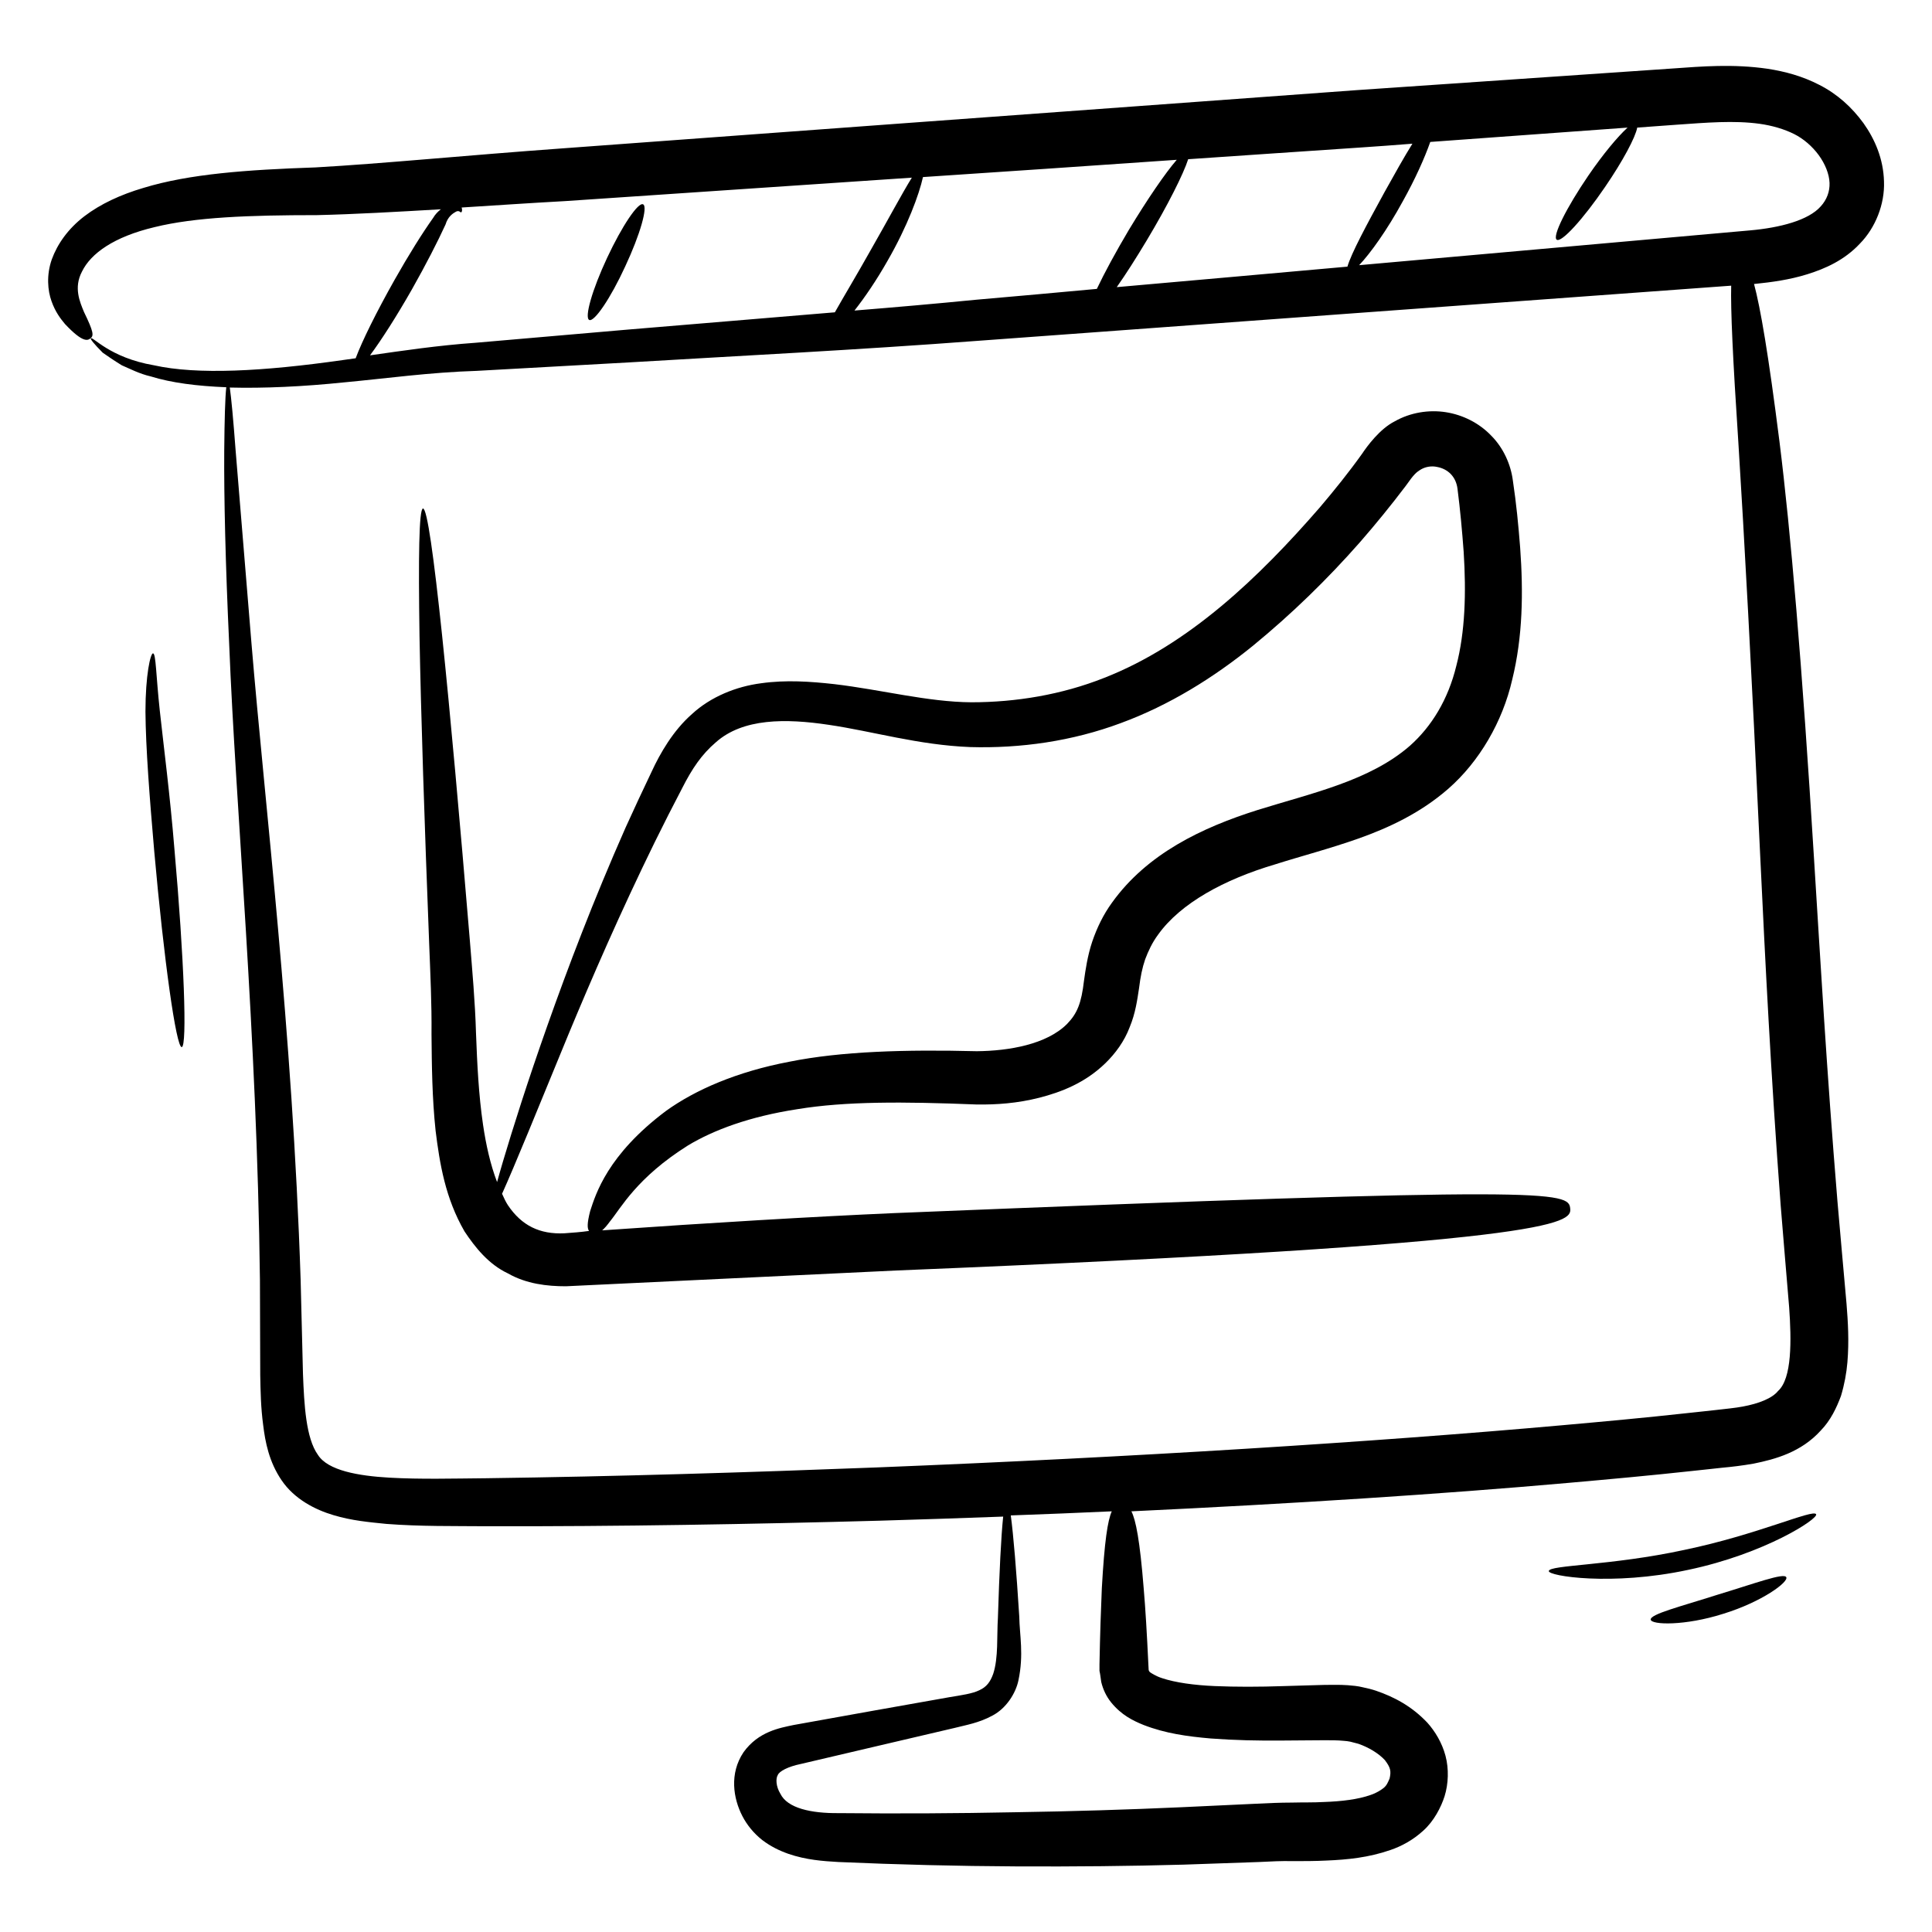
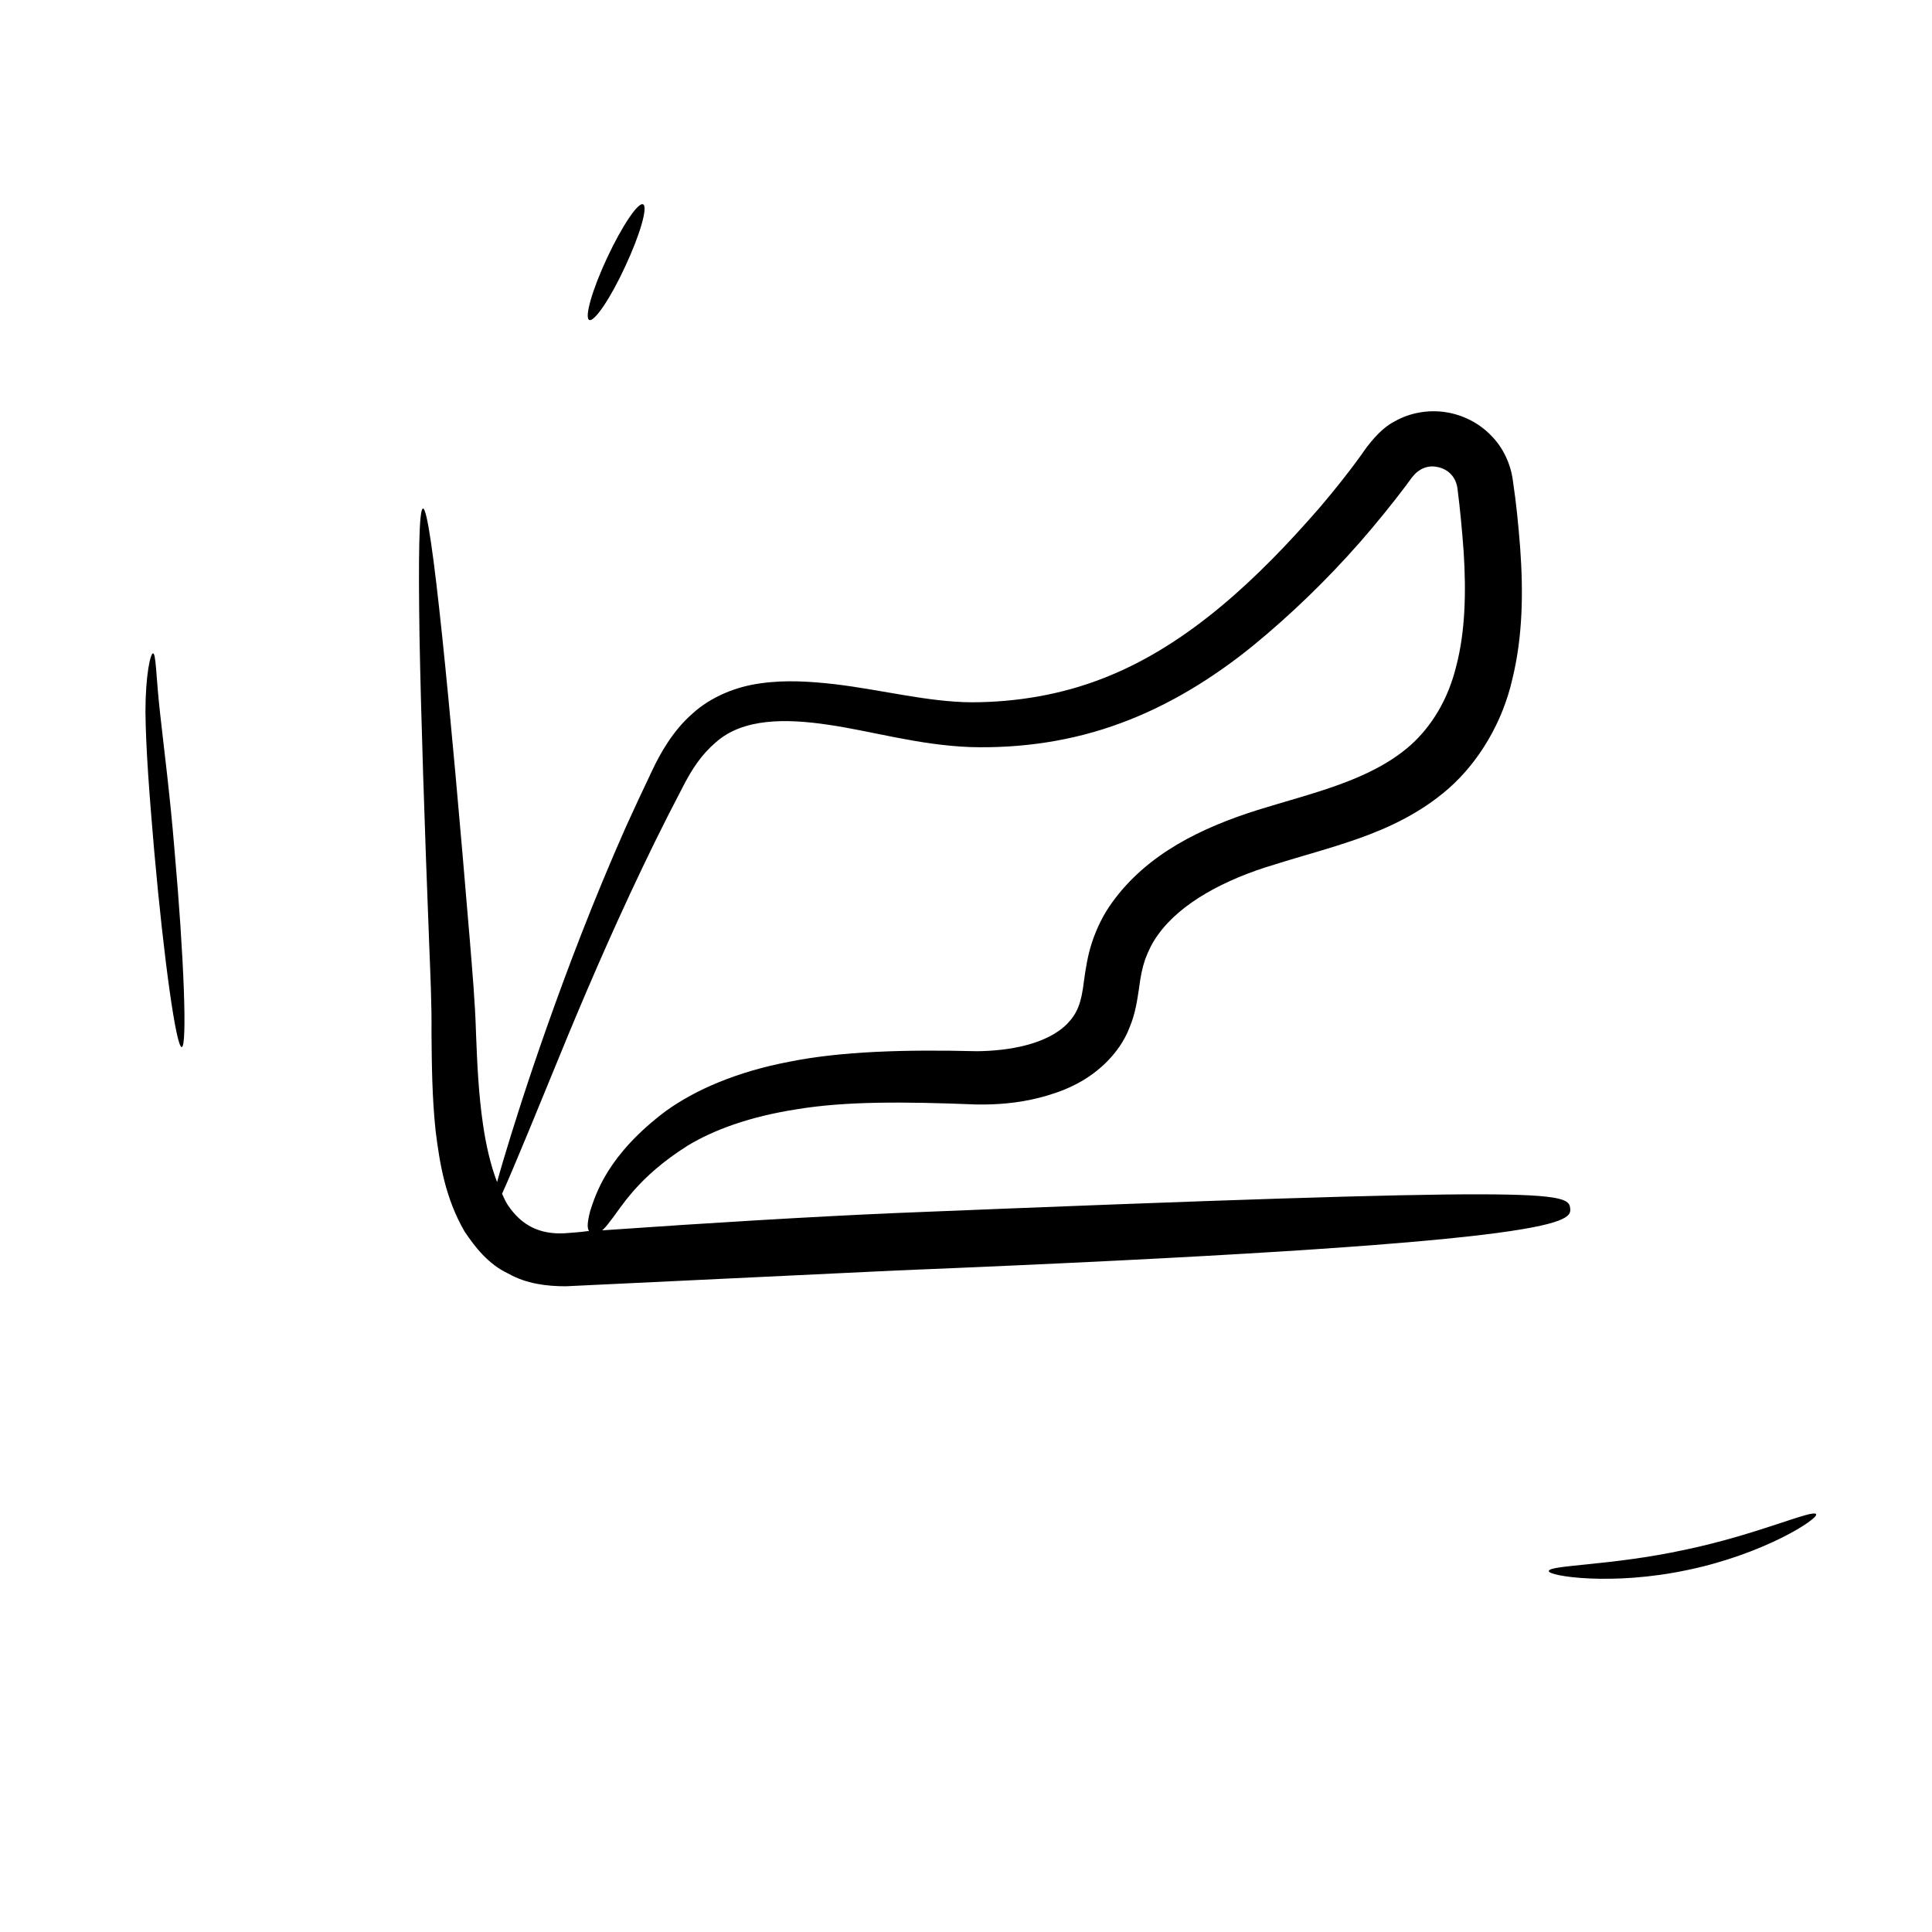
<svg xmlns="http://www.w3.org/2000/svg" width="66" height="66" viewBox="0 0 66 66" fill="none">
-   <path d="M61.74 9.369C62.35 9.179 63.01 8.889 63.54 8.319C64.07 7.779 64.39 6.969 64.36 6.199C64.34 5.429 64.05 4.759 63.66 4.209C63.26 3.659 62.76 3.209 62.15 2.899C61.57 2.599 60.97 2.439 60.38 2.349C59.21 2.179 58.13 2.269 57.15 2.339C53.2 2.609 49.54 2.859 46.35 3.079C34.68 3.929 25.87 4.579 19.21 5.069C15.89 5.309 13.08 5.589 10.78 5.719C8.44 5.799 6.47 5.939 4.9 6.419C4.12 6.649 3.43 6.969 2.88 7.389C2.32 7.819 1.96 8.339 1.77 8.859C1.58 9.399 1.63 9.929 1.76 10.289C1.89 10.659 2.07 10.889 2.22 11.069C2.84 11.729 3 11.629 3.09 11.559C3.21 11.469 3.2 11.339 2.87 10.659C2.73 10.319 2.51 9.829 2.8 9.279C3.1 8.659 3.89 8.089 5.28 7.759C6.66 7.419 8.5 7.349 10.83 7.349C12.11 7.319 13.52 7.239 15.06 7.149C14.96 7.229 14.87 7.319 14.8 7.439C14.43 7.959 13.96 8.709 13.48 9.559C12.86 10.659 12.37 11.649 12.15 12.239C12.01 12.259 11.86 12.279 11.72 12.299C8.99 12.689 6.74 12.809 5.26 12.479C3.74 12.219 3.17 11.479 3.1 11.559C3.08 11.579 3.21 11.749 3.51 12.049C3.68 12.169 3.9 12.319 4.16 12.479C4.44 12.599 4.76 12.769 5.15 12.859C5.86 13.079 6.73 13.189 7.73 13.229C7.69 13.589 7.67 14.329 7.66 15.409C7.65 16.969 7.7 19.229 7.83 22.019C8.05 27.599 8.78 35.279 8.88 43.739C8.88 44.799 8.89 45.879 8.89 46.969C8.9 47.519 8.91 48.089 8.99 48.679C9.06 49.259 9.19 49.939 9.62 50.569C10.06 51.219 10.78 51.579 11.39 51.759C12.02 51.949 12.61 51.999 13.2 52.059C14.37 52.149 15.5 52.129 16.62 52.139C21.12 52.149 25.65 52.069 30.05 51.949C31.47 51.909 32.88 51.859 34.27 51.809C34.2 52.479 34.14 53.679 34.09 55.269C34.05 55.889 34.11 56.629 33.93 57.179C33.83 57.459 33.7 57.629 33.46 57.739C33.22 57.859 32.85 57.909 32.43 57.979C30.79 58.269 28.99 58.589 27.11 58.929C26.64 59.029 25.91 59.149 25.4 59.859C24.91 60.589 25.05 61.439 25.36 62.039C25.52 62.349 25.75 62.629 26.04 62.859C26.33 63.079 26.62 63.219 26.93 63.329C27.54 63.539 28.12 63.579 28.64 63.609C30.68 63.699 32.72 63.749 34.71 63.759C36.7 63.769 38.63 63.749 40.43 63.699C41.33 63.669 42.19 63.639 43.01 63.609C43.44 63.589 43.77 63.569 44.16 63.579C44.54 63.579 44.93 63.579 45.32 63.559C46.03 63.529 46.75 63.459 47.5 63.199C47.88 63.069 48.27 62.859 48.62 62.539C48.98 62.219 49.23 61.739 49.35 61.359C49.48 60.939 49.5 60.429 49.38 59.979C49.26 59.529 49.02 59.139 48.76 58.849C48.22 58.279 47.62 57.969 47.01 57.759C46.86 57.709 46.7 57.669 46.55 57.639C46.4 57.599 46.18 57.579 46.04 57.569C45.75 57.549 45.5 57.559 45.25 57.559C44.77 57.569 44.31 57.589 43.87 57.599C43 57.629 42.21 57.629 41.5 57.599C40.79 57.569 40.15 57.479 39.7 57.329C39.48 57.259 39.32 57.149 39.29 57.129C39.27 57.119 39.27 57.099 39.25 57.079L39.24 57.049L39.23 56.859C39.18 55.799 39.13 54.949 39.07 54.259C38.94 52.619 38.8 51.919 38.65 51.629C44.17 51.369 49.28 51.039 53.56 50.659C55.03 50.529 56.45 50.399 57.82 50.249C58.16 50.209 58.51 50.179 58.84 50.139C59.17 50.109 59.51 50.069 59.91 49.999C60.65 49.849 61.53 49.609 62.2 48.869C62.54 48.519 62.74 48.089 62.89 47.689C63.01 47.289 63.08 46.899 63.11 46.539C63.17 45.819 63.13 45.159 63.08 44.539C62.97 43.329 62.87 42.169 62.77 41.039C62.4 36.559 62.18 32.679 61.97 29.339C61.56 22.659 61.17 18.139 60.79 15.089C60.41 12.089 60.14 10.519 59.92 9.699C59.93 9.699 59.94 9.699 59.95 9.699C60.53 9.639 61.13 9.559 61.74 9.369ZM57.3 4.259C58.29 4.189 59.24 4.109 60.11 4.229C60.54 4.289 60.95 4.409 61.29 4.579C61.61 4.739 61.91 4.999 62.13 5.299C62.35 5.599 62.49 5.949 62.5 6.249C62.51 6.539 62.41 6.819 62.2 7.049C61.78 7.529 60.8 7.779 59.8 7.869C55.42 8.259 50.9 8.659 46.43 9.059C46.81 8.659 47.38 7.869 47.92 6.879C48.35 6.109 48.67 5.389 48.86 4.849C50.96 4.699 53.22 4.529 55.6 4.359C55.26 4.669 54.76 5.269 54.26 5.999C53.51 7.099 53.02 8.079 53.18 8.189C53.34 8.299 54.08 7.489 54.83 6.389C55.44 5.499 55.87 4.689 55.93 4.359C56.39 4.329 56.83 4.289 57.3 4.259ZM46.48 5.039C47.05 4.999 47.65 4.959 48.25 4.909C47.97 5.359 47.65 5.929 47.3 6.559C46.68 7.689 46.16 8.659 46.03 9.109C43.37 9.349 40.74 9.579 38.15 9.809C38.46 9.369 38.81 8.819 39.17 8.219C39.89 7.019 40.43 5.939 40.59 5.439C42.46 5.309 44.43 5.179 46.48 5.039ZM33.35 10.239C31.93 10.379 30.55 10.499 29.19 10.609C29.55 10.149 29.94 9.579 30.32 8.909C31 7.729 31.4 6.639 31.53 6.049C34.2 5.869 37.08 5.679 40.2 5.459C39.81 5.909 39.2 6.799 38.56 7.859C38.11 8.619 37.73 9.319 37.47 9.869C36.09 9.999 34.71 10.119 33.35 10.239ZM14.07 9.889C14.55 9.039 14.95 8.259 15.22 7.669C15.3 7.399 15.47 7.289 15.58 7.229C15.7 7.169 15.74 7.289 15.76 7.249C15.78 7.239 15.8 7.169 15.77 7.089C16.89 7.019 18.05 6.939 19.32 6.869C22.68 6.639 26.6 6.379 31.15 6.069C30.82 6.599 30.32 7.539 29.73 8.569C29.27 9.389 28.83 10.119 28.52 10.669C26.06 10.879 23.68 11.069 21.45 11.259C19.62 11.419 17.88 11.569 16.25 11.709C14.97 11.799 13.76 11.979 12.64 12.139C13.02 11.629 13.54 10.819 14.07 9.889ZM37.62 57.459C37.68 57.709 37.79 57.949 37.96 58.159C38.31 58.589 38.7 58.779 39.07 58.929C39.82 59.219 40.56 59.319 41.36 59.389C42.15 59.449 42.99 59.469 43.88 59.459C44.32 59.459 44.77 59.449 45.24 59.449C45.47 59.449 45.7 59.449 45.9 59.469C46.01 59.479 46.03 59.479 46.13 59.499C46.22 59.519 46.31 59.549 46.4 59.569C46.75 59.689 47.1 59.899 47.31 60.129C47.5 60.379 47.53 60.499 47.47 60.759C47.4 60.919 47.37 60.989 47.28 61.069C47.18 61.149 47.03 61.249 46.82 61.319C46.4 61.469 45.83 61.539 45.22 61.559C44.88 61.579 44.52 61.569 44.13 61.579C43.74 61.579 43.27 61.599 42.89 61.619C42.08 61.659 41.22 61.699 40.33 61.739C38.55 61.819 36.64 61.879 34.67 61.909C32.7 61.949 30.67 61.959 28.66 61.939C27.7 61.949 26.9 61.769 26.66 61.279C26.5 61.019 26.5 60.749 26.57 60.639C26.62 60.509 26.92 60.349 27.36 60.259C29.22 59.819 31 59.409 32.61 59.029C33 58.929 33.44 58.859 33.9 58.609C34.38 58.359 34.7 57.839 34.79 57.409C34.98 56.519 34.83 55.859 34.82 55.229C34.72 53.639 34.62 52.439 34.53 51.769C35.7 51.729 36.85 51.679 37.98 51.629C37.84 51.939 37.73 52.649 37.64 54.259C37.61 54.949 37.58 55.799 37.56 56.859V57.079C37.59 57.209 37.6 57.339 37.62 57.459ZM59.39 15.199C59.58 18.239 59.83 22.739 60.14 29.419C60.3 32.759 60.49 36.649 60.83 41.169C60.92 42.289 61.02 43.459 61.12 44.659C61.2 45.789 61.22 47.089 60.74 47.519C60.54 47.769 60.08 47.949 59.54 48.049C59.28 48.099 58.95 48.129 58.61 48.169C58.27 48.209 57.94 48.239 57.59 48.279C56.23 48.429 54.82 48.559 53.36 48.689C46.98 49.259 38.74 49.779 29.97 50.129C25.59 50.299 21.07 50.439 16.59 50.499C15.47 50.509 14.36 50.539 13.3 50.479C12.25 50.419 11.2 50.239 10.86 49.699C10.45 49.129 10.39 47.979 10.35 46.939C10.32 45.859 10.3 44.779 10.27 43.719C9.99 35.169 9.05 27.519 8.59 21.969C8.36 19.199 8.18 16.949 8.05 15.399C7.97 14.329 7.9 13.589 7.85 13.239C9.01 13.269 10.34 13.209 11.79 13.059C13.19 12.929 14.68 12.719 16.29 12.669C17.92 12.579 19.67 12.479 21.51 12.379C25.18 12.159 29.23 11.959 33.46 11.639C41.67 11.039 50.62 10.379 59.14 9.759C59.12 10.579 59.19 12.169 59.39 15.199Z" fill="black" />
  <path d="M30.561 41.441C27.801 41.561 24.271 41.771 20.571 42.031C20.651 41.961 20.731 41.871 20.841 41.721C21.211 41.271 21.751 40.231 23.501 39.131C24.381 38.601 25.611 38.141 27.241 37.891C28.881 37.621 30.851 37.631 33.361 37.731C34.041 37.741 34.751 37.691 35.501 37.501C36.241 37.311 37.061 37.001 37.761 36.321C38.101 35.991 38.411 35.571 38.591 35.091C38.791 34.611 38.851 34.151 38.911 33.761C38.961 33.361 39.021 33.061 39.121 32.771C39.231 32.481 39.361 32.201 39.561 31.931C40.331 30.851 41.831 30.041 43.551 29.531C44.431 29.251 45.401 29.001 46.421 28.641C47.431 28.281 48.521 27.781 49.481 26.941C50.531 26.021 51.331 24.661 51.661 23.211C52.021 21.751 52.041 20.231 51.931 18.711C51.871 17.941 51.801 17.211 51.681 16.411C51.611 15.871 51.361 15.301 50.941 14.881C50.531 14.451 49.971 14.171 49.391 14.081C48.811 13.991 48.181 14.091 47.651 14.391C47.131 14.651 46.691 15.261 46.531 15.501C46.081 16.131 45.591 16.741 45.081 17.341C43.021 19.711 40.611 22.031 37.711 23.161C36.271 23.731 34.711 23.991 33.181 23.991C31.691 23.981 30.111 23.561 28.501 23.371C27.691 23.281 26.851 23.221 26.001 23.341C25.151 23.451 24.281 23.801 23.641 24.391C23.001 24.951 22.551 25.731 22.261 26.361C21.951 27.011 21.651 27.651 21.371 28.271C20.261 30.781 19.391 33.081 18.701 35.031C18.011 36.981 17.511 38.571 17.181 39.681C17.101 39.941 17.041 40.171 16.981 40.381C16.751 39.781 16.601 39.101 16.501 38.421C16.351 37.401 16.301 36.351 16.261 35.291C16.231 34.231 16.131 33.131 16.051 32.131C15.711 28.051 15.381 24.361 15.101 21.691C14.821 19.021 14.591 17.371 14.451 17.371C14.311 17.381 14.291 19.041 14.331 21.731C14.381 24.421 14.501 28.131 14.661 32.231C14.701 33.281 14.751 34.271 14.741 35.331C14.751 36.401 14.761 37.501 14.881 38.631C15.021 39.751 15.211 40.931 15.871 42.071C16.231 42.611 16.691 43.191 17.351 43.501C17.981 43.861 18.691 43.941 19.331 43.941C23.561 43.741 27.551 43.551 30.641 43.401C53.221 42.481 53.691 41.781 53.641 41.291C53.591 40.701 53.141 40.521 30.561 41.441ZM19.281 42.131C18.441 42.171 17.821 41.871 17.351 41.171C17.271 41.051 17.211 40.911 17.151 40.781C17.581 39.831 18.361 37.911 19.421 35.331C20.211 33.431 21.181 31.191 22.371 28.761C22.671 28.151 22.981 27.541 23.311 26.911C23.641 26.261 23.971 25.771 24.451 25.361C25.381 24.531 26.841 24.541 28.311 24.761C29.811 24.981 31.371 25.451 33.141 25.521C34.861 25.571 36.631 25.321 38.291 24.701C39.951 24.091 41.471 23.141 42.801 22.061C44.131 20.971 45.341 19.791 46.451 18.531C47.001 17.901 47.521 17.261 48.021 16.601C48.311 16.191 48.371 16.141 48.551 16.031C48.711 15.941 48.911 15.911 49.091 15.951C49.471 16.021 49.741 16.291 49.791 16.701C49.881 17.401 49.951 18.161 50.001 18.851C50.091 20.261 50.051 21.591 49.751 22.741C49.471 23.901 48.901 24.821 48.171 25.471C46.801 26.671 44.821 27.091 42.961 27.671C41.061 28.271 39.191 29.161 37.991 30.831C37.691 31.241 37.471 31.701 37.311 32.171C37.151 32.651 37.081 33.141 37.031 33.501C36.941 34.271 36.801 34.621 36.451 34.981C35.751 35.681 34.461 35.901 33.371 35.911C30.941 35.851 28.741 35.911 26.961 36.271C25.171 36.611 23.751 37.231 22.751 37.951C20.751 39.451 20.351 40.791 20.161 41.371C20.051 41.801 20.061 41.961 20.121 42.051C19.841 42.091 19.561 42.111 19.281 42.131Z" fill="black" />
  <path d="M21.359 9.1C21.869 8.01 22.139 7.06 21.969 6.98C21.799 6.9 21.249 7.72 20.739 8.81C20.229 9.9 19.959 10.85 20.129 10.93C20.299 11.01 20.859 10.19 21.359 9.1Z" fill="black" />
  <path d="M57.531 52.949C55.031 53.489 52.92 53.459 52.91 53.669C52.88 53.839 55.06 54.189 57.67 53.629C60.291 53.079 62.13 51.879 62.041 51.729C61.95 51.539 60.041 52.429 57.531 52.949Z" fill="black" />
-   <path d="M58.671 54.479C57.421 54.879 56.371 55.139 56.391 55.329C56.411 55.509 57.551 55.549 58.871 55.129C60.201 54.719 61.111 54.039 61.021 53.879C60.941 53.719 59.931 54.099 58.671 54.479Z" fill="black" />
  <path d="M5.459 24.28C5.329 23.08 5.329 22.33 5.229 22.32C5.139 22.31 4.969 23.07 4.969 24.31C4.979 25.55 5.109 27.23 5.269 29.08C5.599 32.79 6.019 35.79 6.209 35.77C6.399 35.75 6.289 32.73 5.959 29.01C5.809 27.16 5.589 25.48 5.459 24.28Z" fill="black" />
</svg>